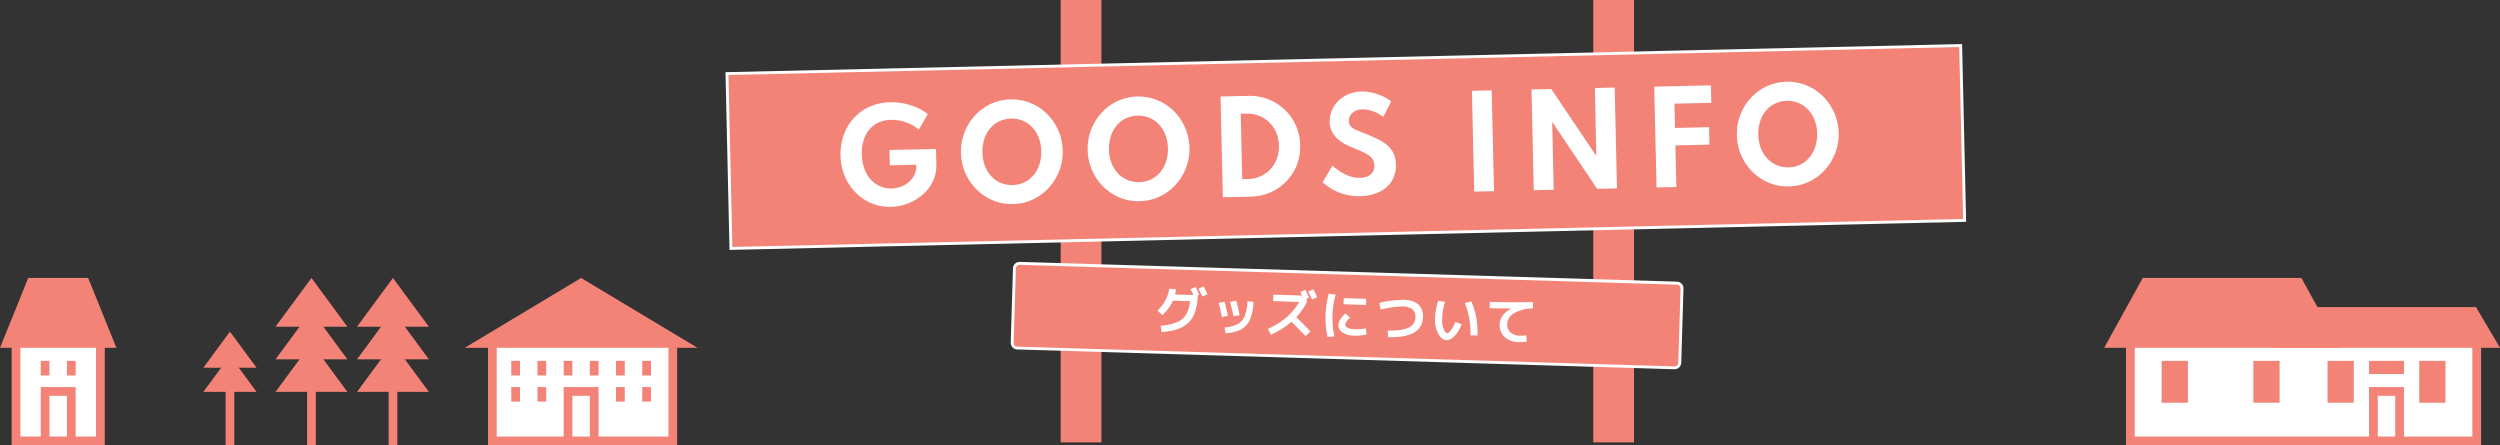
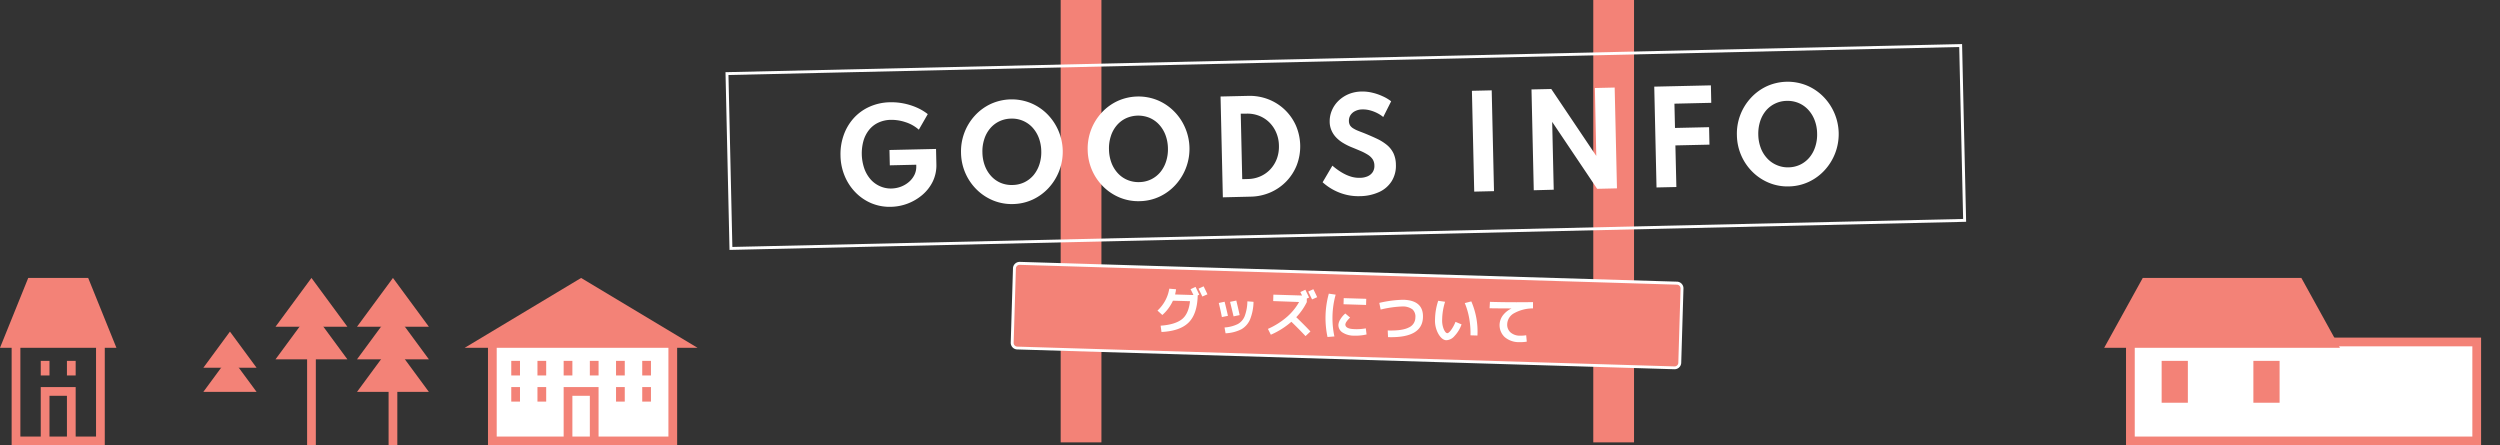
<svg xmlns="http://www.w3.org/2000/svg" width="859" height="153" viewBox="0 0 859 153">
  <rect x="0" y="0" width="859" height="153" fill="#333333" stroke="none" />
  <defs>
    <style>.a{fill:#f38277}.b{fill:#fff}</style>
  </defs>
  <path class="a" d="M547.45 0h14v152h-14zM364.45 0h14v152h-14z" />
  <rect class="a" x="448.31" y="-6.31" width="29.11" height="229.48" rx="1.78" transform="rotate(-88.27 462.884 108.41)" />
  <path class="b" d="M575.39 126.87h-.07l-225.81-6.8a2.29 2.29 0 01-2.22-2.35l.77-25.53a2.27 2.27 0 01.72-1.59 2.3 2.3 0 011.63-.62l225.81 6.8a2.29 2.29 0 012.22 2.35l-.77 25.53a2.29 2.29 0 01-2.28 2.21zM350.34 91a1.3 1.3 0 00-1.28 1.25l-.77 25.53a1.29 1.29 0 001.25 1.32l225.81 6.8a1.21 1.21 0 00.91-.35 1.26 1.26 0 00.41-.89l.77-25.53a1.29 1.29 0 00-1.25-1.32L350.38 91z" />
  <path class="b" d="M408.89 103.49l-5.87-.17a14.45 14.45 0 01-3.64 4.91l-1.67-1.51a13.38 13.38 0 002.68-3.47 12.66 12.66 0 001.37-4.06l2.33.2a12.89 12.89 0 01-.34 1.79l6.32.19q-.51-1.07-1-2l1.72-.8c.46.94.89 1.84 1.29 2.69l-.55.23v.17q-.19 6.27-3.14 9.18t-9.3 3.23l-.3-2.17c3.35-.23 5.78-1 7.32-2.21s2.46-3.32 2.78-6.2zm6-2.37l-1.76.77c-.61-1.26-1.05-2.17-1.32-2.7l1.75-.81c.5 1.02.95 1.93 1.31 2.74zM418.77 104.1l2-.43c.34 1.3.72 2.91 1.15 4.85l-2.08.42c-.31-1.62-.67-3.23-1.07-4.84zm11.94-.4a17 17 0 01-1.19 6.06 7.12 7.12 0 01-3 3.39 13.45 13.45 0 01-5.42 1.37l-.35-2a12.07 12.07 0 004.54-1.17 5.3 5.3 0 002.38-2.71 15.17 15.17 0 00.93-5.1zm-8 0l2.08-.43q.63 2.58 1.15 5l-2.09.43c-.38-1.58-.77-3.24-1.19-4.95zM437.47 103.45l.06-2.21 9.86.3c-.27-.54-.47-.93-.59-1.19l1.72-.79c.46.93.89 1.83 1.28 2.68l-.78.34v1.22a20.62 20.62 0 01-3.63 5.19q2.63 2.51 4.88 4.9l-1.69 1.59q-2.37-2.52-4.86-4.92a27.14 27.14 0 01-7.06 4.45l-1-2a26.18 26.18 0 006.39-4 19.44 19.44 0 004.32-5.24zm15.11-1.34l-1.75.77q-.91-1.89-1.32-2.7l1.75-.81c.52 1.02.96 1.94 1.32 2.74zM458.93 101.24a30.24 30.24 0 00-.43 14.36l-2.37.19a31.43 31.43 0 01.45-14.89zm10.36 11.58l.26 2.1a16.34 16.34 0 01-4.28.41 7.14 7.14 0 01-4-1.1 3 3 0 01-1.39-2.66 4.07 4.07 0 01.66-1.85 7.94 7.94 0 011.71-2l1.65 1.4a7.4 7.4 0 00-1.19 1.34 2.23 2.23 0 00-.45 1c0 1 1 1.56 3 1.62a16.73 16.73 0 004.03-.26zm-7.65-8.28l.06-2.1 7.74.23-.06 2.11zM474.39 106.37l-.46-2.3a39.44 39.44 0 018.28-1.07q6.9.21 6.72 6-.21 7.2-12 6.84l-.11-2.29q4.95.15 7.19-1a3.75 3.75 0 002.31-3.45 3.34 3.34 0 00-1-2.8 5.58 5.58 0 00-3.45-1 36.67 36.67 0 00-7.48 1.07zM496.53 103.69a21.26 21.26 0 00-1 6 8 8 0 00.53 3.38q.6 1.38 1.23 1.41c.3 0 .71-.33 1.24-1a13.05 13.05 0 001.58-2.89l2.08.87a11.09 11.09 0 01-2.43 4 3.87 3.87 0 01-2.76 1.44c-1 0-1.94-.75-2.77-2.17a9.35 9.35 0 01-1.15-5.1 21.07 21.07 0 011.09-6.28zm6.77.45l2.24-.58a26 26 0 012.11 11.73l-2.39-.07a29 29 0 00-.43-5.79 24.79 24.79 0 00-1.53-5.29zM511.94 103.72q7.27.21 14.8.08v2.17a13.34 13.34 0 00-6.56 1.69 4.44 4.44 0 00-2.3 3.66 3.54 3.54 0 001.12 2.88 4.81 4.81 0 003.19 1.14 12.2 12.2 0 002.21-.15l.2 2.2a13.78 13.78 0 01-2.6.17 7.42 7.42 0 01-5-1.75 5.61 5.61 0 01-.62-7.44 8.06 8.06 0 013-2.39q-3.95 0-7.56-.06z" />
-   <path class="a" d="M249.78 25.284l423.89-9.62 1.364 60.075-423.891 9.62z" />
  <path class="b" d="M250.66 85.87l-1.38-61.08h.5l424.39-9.65 1.39 61.08h-.5zm-.36-60.1l1.34 59.08 422.89-9.62-1.34-59.08z" />
  <path class="b" d="M306.14 71.06a16.25 16.25 0 01-6.69-1.21 16.56 16.56 0 01-5.45-3.69 17.7 17.7 0 01-3.74-5.64 18.82 18.82 0 01-1.46-7.06 19.21 19.21 0 011.06-6.93 17.3 17.3 0 013.37-5.81 16.27 16.27 0 015.44-4 17.87 17.87 0 017.21-1.58 21.08 21.08 0 014.58.4 21.64 21.64 0 014.45 1.38 17.26 17.26 0 013.87 2.29l-3.07 5.35A12.68 12.68 0 00311.2 42a15.28 15.28 0 00-5.13-.82 10.44 10.44 0 00-4.36 1 8.76 8.76 0 00-3.14 2.51 10.77 10.77 0 00-1.89 3.73 16.13 16.13 0 00.3 9.5 11.55 11.55 0 002.19 3.75A9.38 9.38 0 00302.4 64a9.11 9.11 0 003.93.77 9.81 9.81 0 003.23-.63 9.23 9.23 0 002.75-1.63 7.68 7.68 0 001.88-2.41 6.33 6.33 0 00.64-3v-.5l-9.09.21-.12-5.27 16-.36.12 5.24a12.75 12.75 0 01-1.18 5.82 14.18 14.18 0 01-3.48 4.59 17.16 17.16 0 01-10.95 4.23zM348.09 70.11a16.83 16.83 0 01-6.84-1.23 17.44 17.44 0 01-5.65-3.73 18.07 18.07 0 01-5.39-12.61A18.17 18.17 0 01335 39.69a17.43 17.43 0 015.48-4 17.39 17.39 0 0113.6-.31 17.3 17.3 0 015.65 3.72 18.36 18.36 0 01.58 25.47 17.38 17.38 0 01-5.47 4 16.78 16.78 0 01-6.75 1.54zm-.17-6.55a9.64 9.64 0 004.05-.93 9.53 9.53 0 003.16-2.45 11.19 11.19 0 002-3.67 13.38 13.38 0 00.65-4.6 13.56 13.56 0 00-.86-4.57 11.13 11.13 0 00-2.21-3.58 9.52 9.52 0 00-7.35-3 9.65 9.65 0 00-4 .93 9.43 9.43 0 00-3.16 2.45 10.66 10.66 0 00-2 3.67 13.35 13.35 0 00-.64 4.6 13.6 13.6 0 00.85 4.57 10.93 10.93 0 002.19 3.57 9.42 9.42 0 003.28 2.3 9.76 9.76 0 004.04.71zM391.61 69.12a16.7 16.7 0 01-6.84-1.23 17.44 17.44 0 01-5.65-3.73 18.07 18.07 0 01-5.39-12.61 18.17 18.17 0 014.81-12.85 17.43 17.43 0 015.48-4 17.39 17.39 0 0113.6-.31 17.33 17.33 0 015.65 3.73 17.91 17.91 0 013.88 5.64 18.33 18.33 0 01-3.3 19.82 17.38 17.38 0 01-5.47 4 16.74 16.74 0 01-6.77 1.54zm-.17-6.55a9.64 9.64 0 004.05-.93 9.53 9.53 0 003.16-2.45 11 11 0 002-3.67 13.38 13.38 0 00.65-4.6 13.56 13.56 0 00-.86-4.57 11.13 11.13 0 00-2.2-3.57 9.53 9.53 0 00-3.27-2.3 10.23 10.23 0 00-8.12.18 9.43 9.43 0 00-3.16 2.45 10.66 10.66 0 00-2 3.67 13.35 13.35 0 00-.64 4.6 13.56 13.56 0 00.85 4.57 10.93 10.93 0 002.19 3.57 9.29 9.29 0 003.28 2.3 9.76 9.76 0 004.07.75zM420.17 67.8l-.79-34.64 9.51-.22a17.81 17.81 0 016.89 1.17 17.12 17.12 0 019.48 9 18.08 18.08 0 01.32 13.61 17 17 0 01-9.06 9.39 17.78 17.78 0 01-6.84 1.46zm6.66-6.24l1.95-.05a11 11 0 004.33-.94 10.51 10.51 0 003.41-2.43 11 11 0 002.21-3.61 12 12 0 00.71-4.5 11.69 11.69 0 00-.92-4.44 10.81 10.81 0 00-2.37-3.52 10.33 10.33 0 00-3.51-2.28 11 11 0 00-4.37-.74h-1.95zM467.25 67.4a17.55 17.55 0 01-4.46-.43 18.57 18.57 0 01-6.48-2.87 20.93 20.93 0 01-1.86-1.47l3.36-5.71c.47.4 1 .84 1.69 1.33a18.45 18.45 0 002.2 1.39 13.5 13.5 0 002.61 1.08 9.75 9.75 0 003 .38 6.82 6.82 0 002.59-.52 4 4 0 001.74-1.42 3.83 3.83 0 00.6-2.29 4.07 4.07 0 00-.57-2.1 5.41 5.41 0 00-1.58-1.54 17.73 17.73 0 00-2.53-1.33c-1-.43-2.13-.9-3.41-1.42a20.76 20.76 0 01-2.7-1.38 11.5 11.5 0 01-2.31-1.83 8.18 8.18 0 01-1.61-2.39 7.48 7.48 0 01-.65-3 9.45 9.45 0 01.71-3.83 10.09 10.09 0 012.2-3.31 11.24 11.24 0 013.48-2.35 12 12 0 014.55-.94 14.45 14.45 0 013.79.42 17.91 17.91 0 013.55 1.24 13.44 13.44 0 012.84 1.7l-2.72 5.4a10.86 10.86 0 00-2.07-1.35 12.37 12.37 0 00-2.46-.94 9 9 0 00-2.63-.32 5.44 5.44 0 00-2.51.58 4 4 0 00-1.61 1.43 3.49 3.49 0 00-.51 2 2.92 2.92 0 00.4 1.49 3.36 3.36 0 001.07 1 10.29 10.29 0 001.63.82c.64.26 1.34.53 2.1.82q2.46 1 4.45 1.94a16.32 16.32 0 013.44 2.16 8.47 8.47 0 012.21 2.82 9.45 9.45 0 01.84 3.88 10 10 0 01-1.46 5.73 9.92 9.92 0 01-4.34 3.73 16.23 16.23 0 01-6.58 1.4zM506.54 65.84l-.79-34.64 6.8-.16.79 34.64zM527 65.37l-.78-34.64 6.8-.15 15.46 23-.48-23.34 6.8-.16.79 34.64-6.81.16-15.45-23 .53 23.31zM569.18 64.41l-.78-34.64 19.46-.44.13 6-14.29.33 1.6-1.53.27 11.71-1.69-1.84 13.36-.3.13 6-13.35.3 1.6-1.92.38 16.18zM614.67 64.05a16.62 16.62 0 01-6.83-1.23 17.33 17.33 0 01-5.65-3.73 18.07 18.07 0 01-5.39-12.61 18.06 18.06 0 014.81-12.85 17.38 17.38 0 015.47-4 17.41 17.41 0 0113.61-.31 17.44 17.44 0 015.65 3.73 18.33 18.33 0 01.58 25.46 17.31 17.31 0 01-5.48 4 16.74 16.74 0 01-6.77 1.54zm-.17-6.55a9.68 9.68 0 004.06-.93 9.49 9.49 0 003.15-2.45 10.84 10.84 0 002-3.67 13.34 13.34 0 00.65-4.6 13.08 13.08 0 00-.86-4.57 11 11 0 00-2.2-3.57 9.48 9.48 0 00-3.27-2.3 9.78 9.78 0 00-4.09-.75 9.52 9.52 0 00-7.15 3.34 11 11 0 00-2 3.67 13.88 13.88 0 00-.64 4.6 13.56 13.56 0 00.85 4.57 10.79 10.79 0 002.2 3.57 9.35 9.35 0 003.27 2.3 9.48 9.48 0 004.03.79zM169.17 117.5h62v34h-62z" />
  <path class="a" d="M232.67 153h-65v-37h65zm-62-3h59v-31h-59z" />
  <path class="a" d="M202.67 124h3v5h-3zM193.67 124h3v5h-3zM220.67 124h3v5h-3zM211.67 124h3v5h-3zM220.67 133h3v5h-3zM211.67 133h3v5h-3zM184.67 124h3v5h-3zM175.67 124h3v5h-3zM184.67 133h3v5h-3zM175.67 133h3v5h-3zM196.67 150.5V136h6v14.5h3V133h-12v17.5h3zM239.67 119.5l-40-24-40 24z" />
-   <path class="b" d="M5.5 117.5h29v34h-29z" />
  <path class="a" d="M36 153H4v-37h32zm-29-3h26v-31H7z" />
  <path class="a" d="M23 124h3v5h-3zM14 124h3v5h-3zM17 150.5V136h6v14.5h3V133H14v17.5h3zM30.3 95.5H9.7l-9.7 24h40zM133.52 123.16h3v29.78h-3zM122.67 112.26l12.35-16.76 12.34 16.76" />
  <path class="a" d="M122.67 123.46l12.35-16.77 12.34 16.77" />
  <path class="a" d="M122.67 134.65l12.35-16.76 12.34 16.76M105.52 123.16h3v29.78h-3zM94.67 112.26l12.35-16.76 12.34 16.76" />
  <path class="a" d="M94.67 123.46l12.35-16.77 12.34 16.77" />
-   <path class="a" d="M94.67 134.65l12.35-16.76 12.34 16.76M77.51 125.88h3v27.06h-3z" />
  <path class="a" d="M69.87 126.36l9.14-12.42 9.15 12.42" />
  <path class="a" d="M69.87 134.65l9.14-12.42 9.15 12.42" />
  <path class="b" d="M732 117.5h119v34H732z" />
  <path class="a" d="M852.5 153h-122v-37h122zm-119-3h116v-31h-116z" />
-   <path class="a" d="M814 124h12v4.5h-12zM831.26 124h9.01v14.38h-9.01zM799.74 124h9.01v14.38h-9.01zM850.75 105.5h-62.5l-7.25 14h78zM817 150.5V136h6v14.5h3V133h-12v17.5h3z" />
  <path class="a" d="M790.75 95.5h-54.5l-13.25 24h81zM774.26 124h9.01v14.38h-9.01zM742.74 124h9.01v14.38h-9.01z" />
</svg>